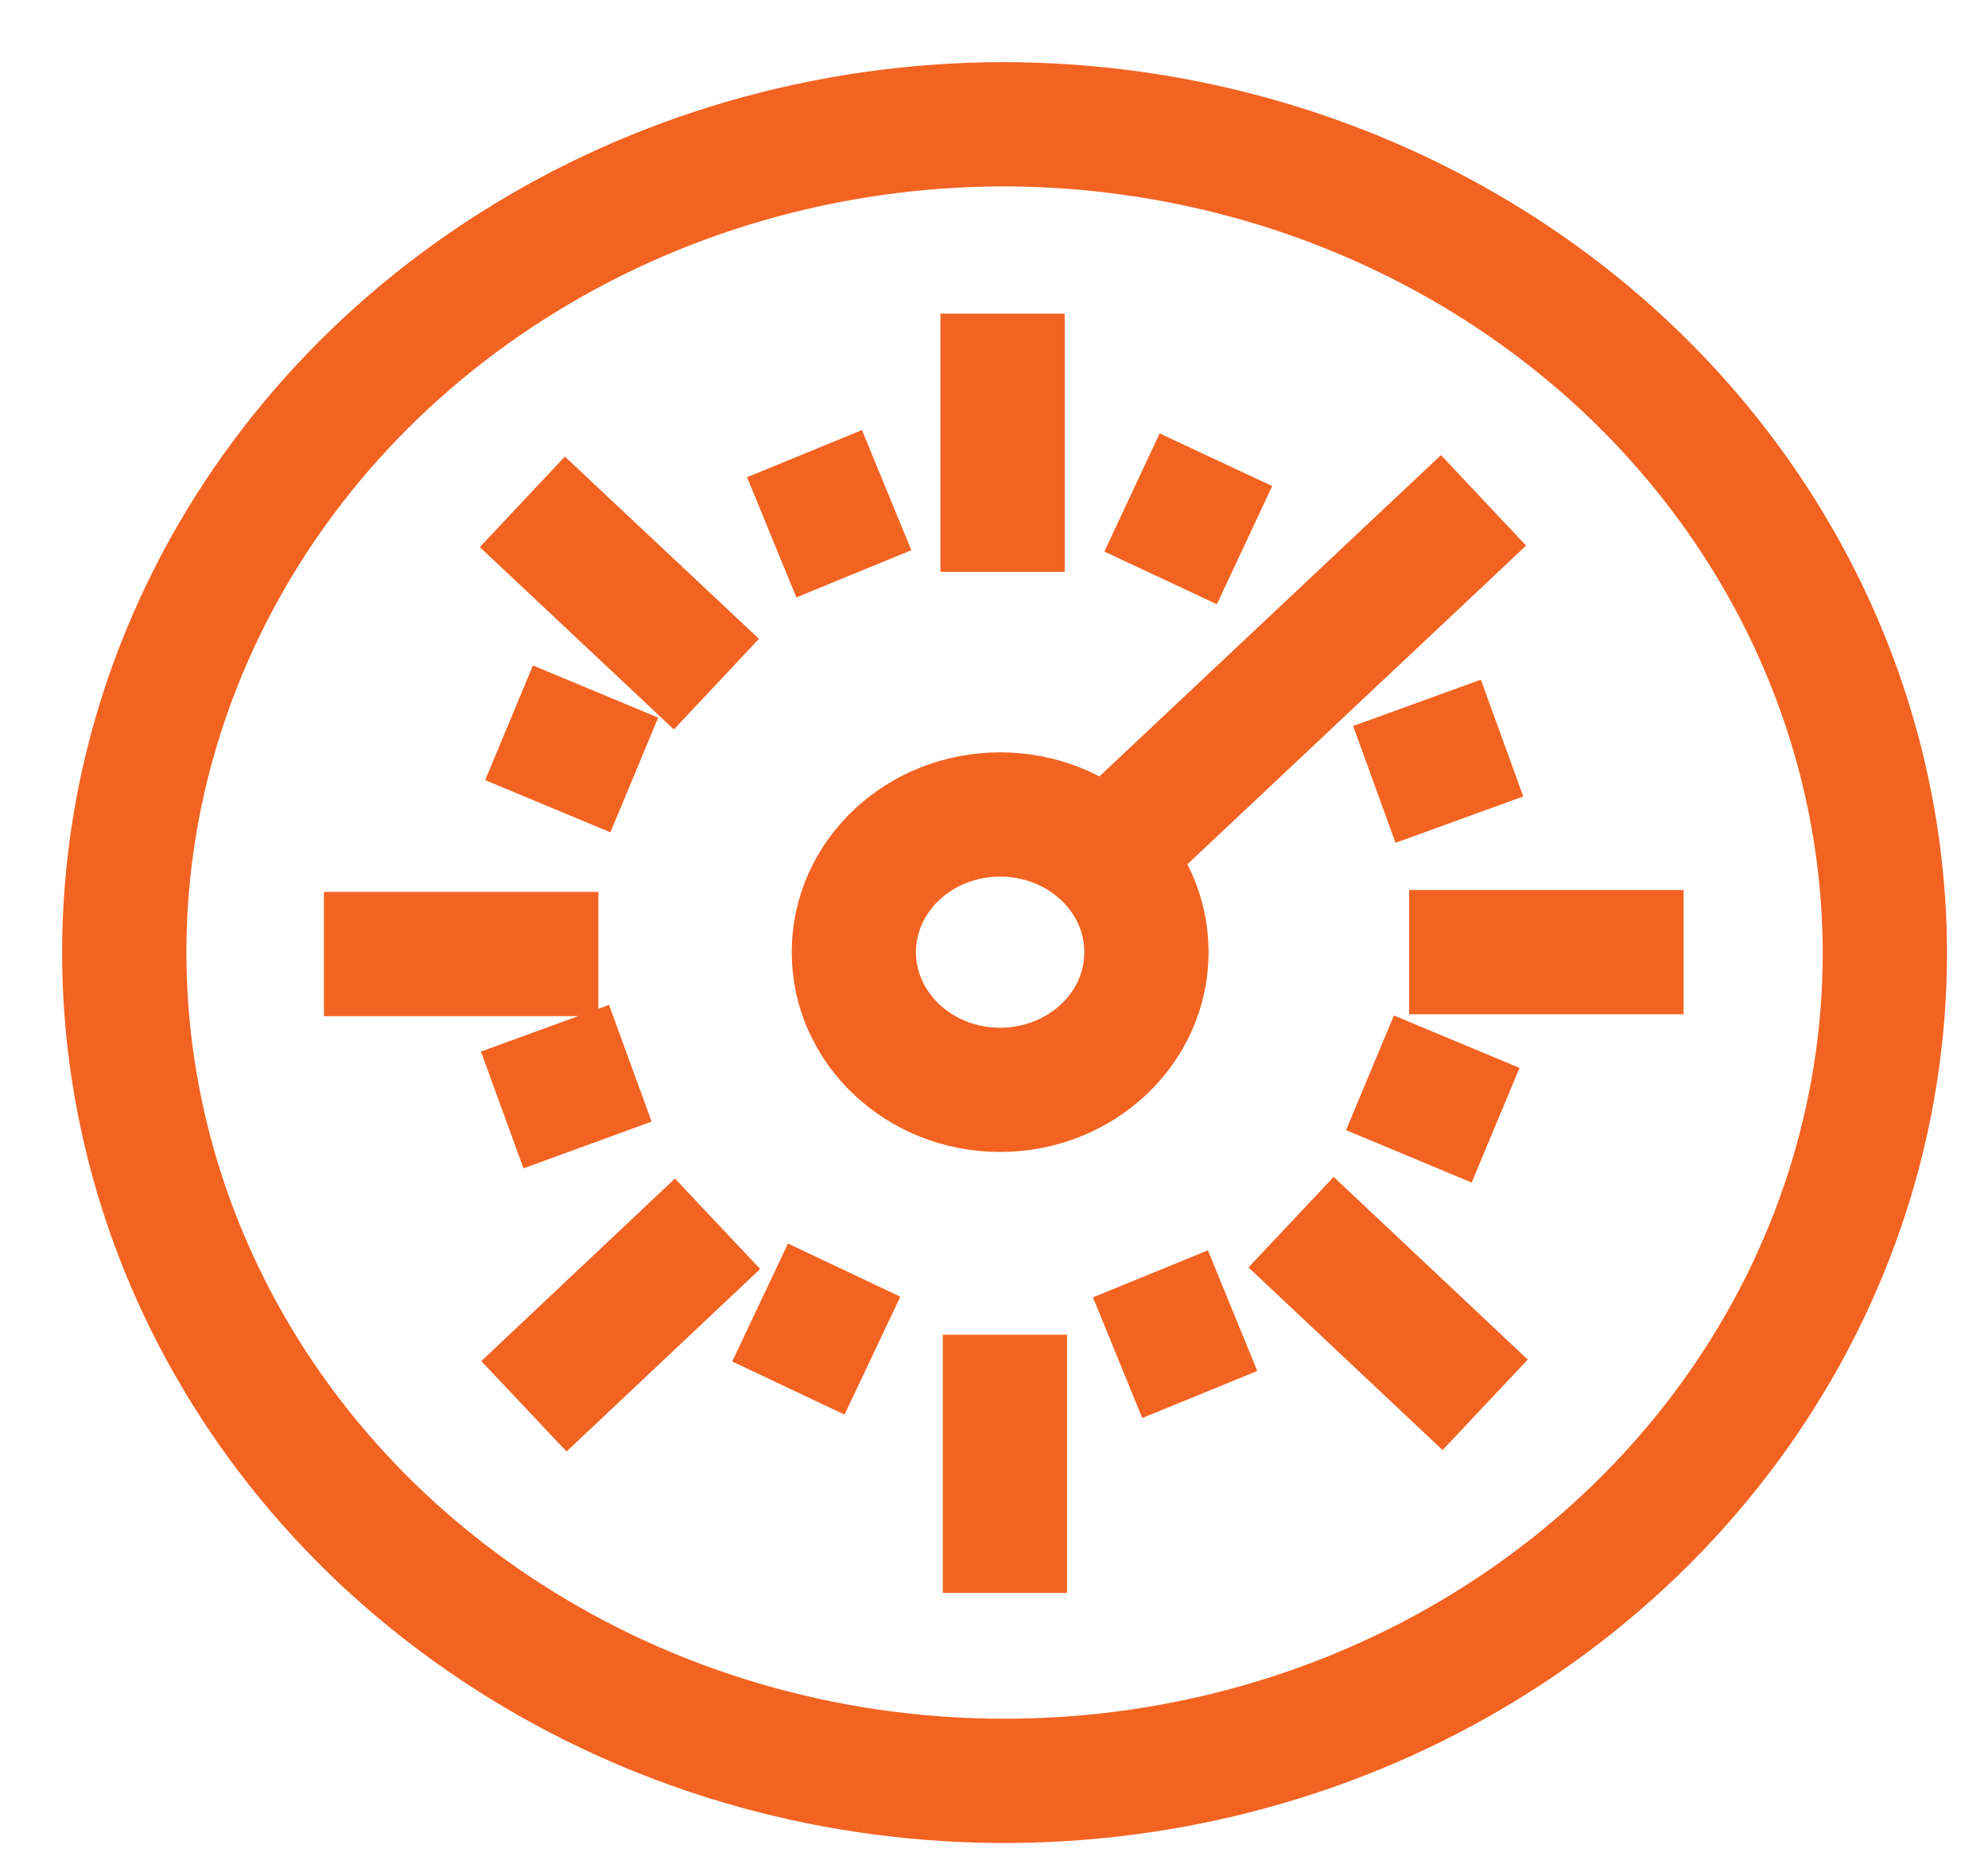
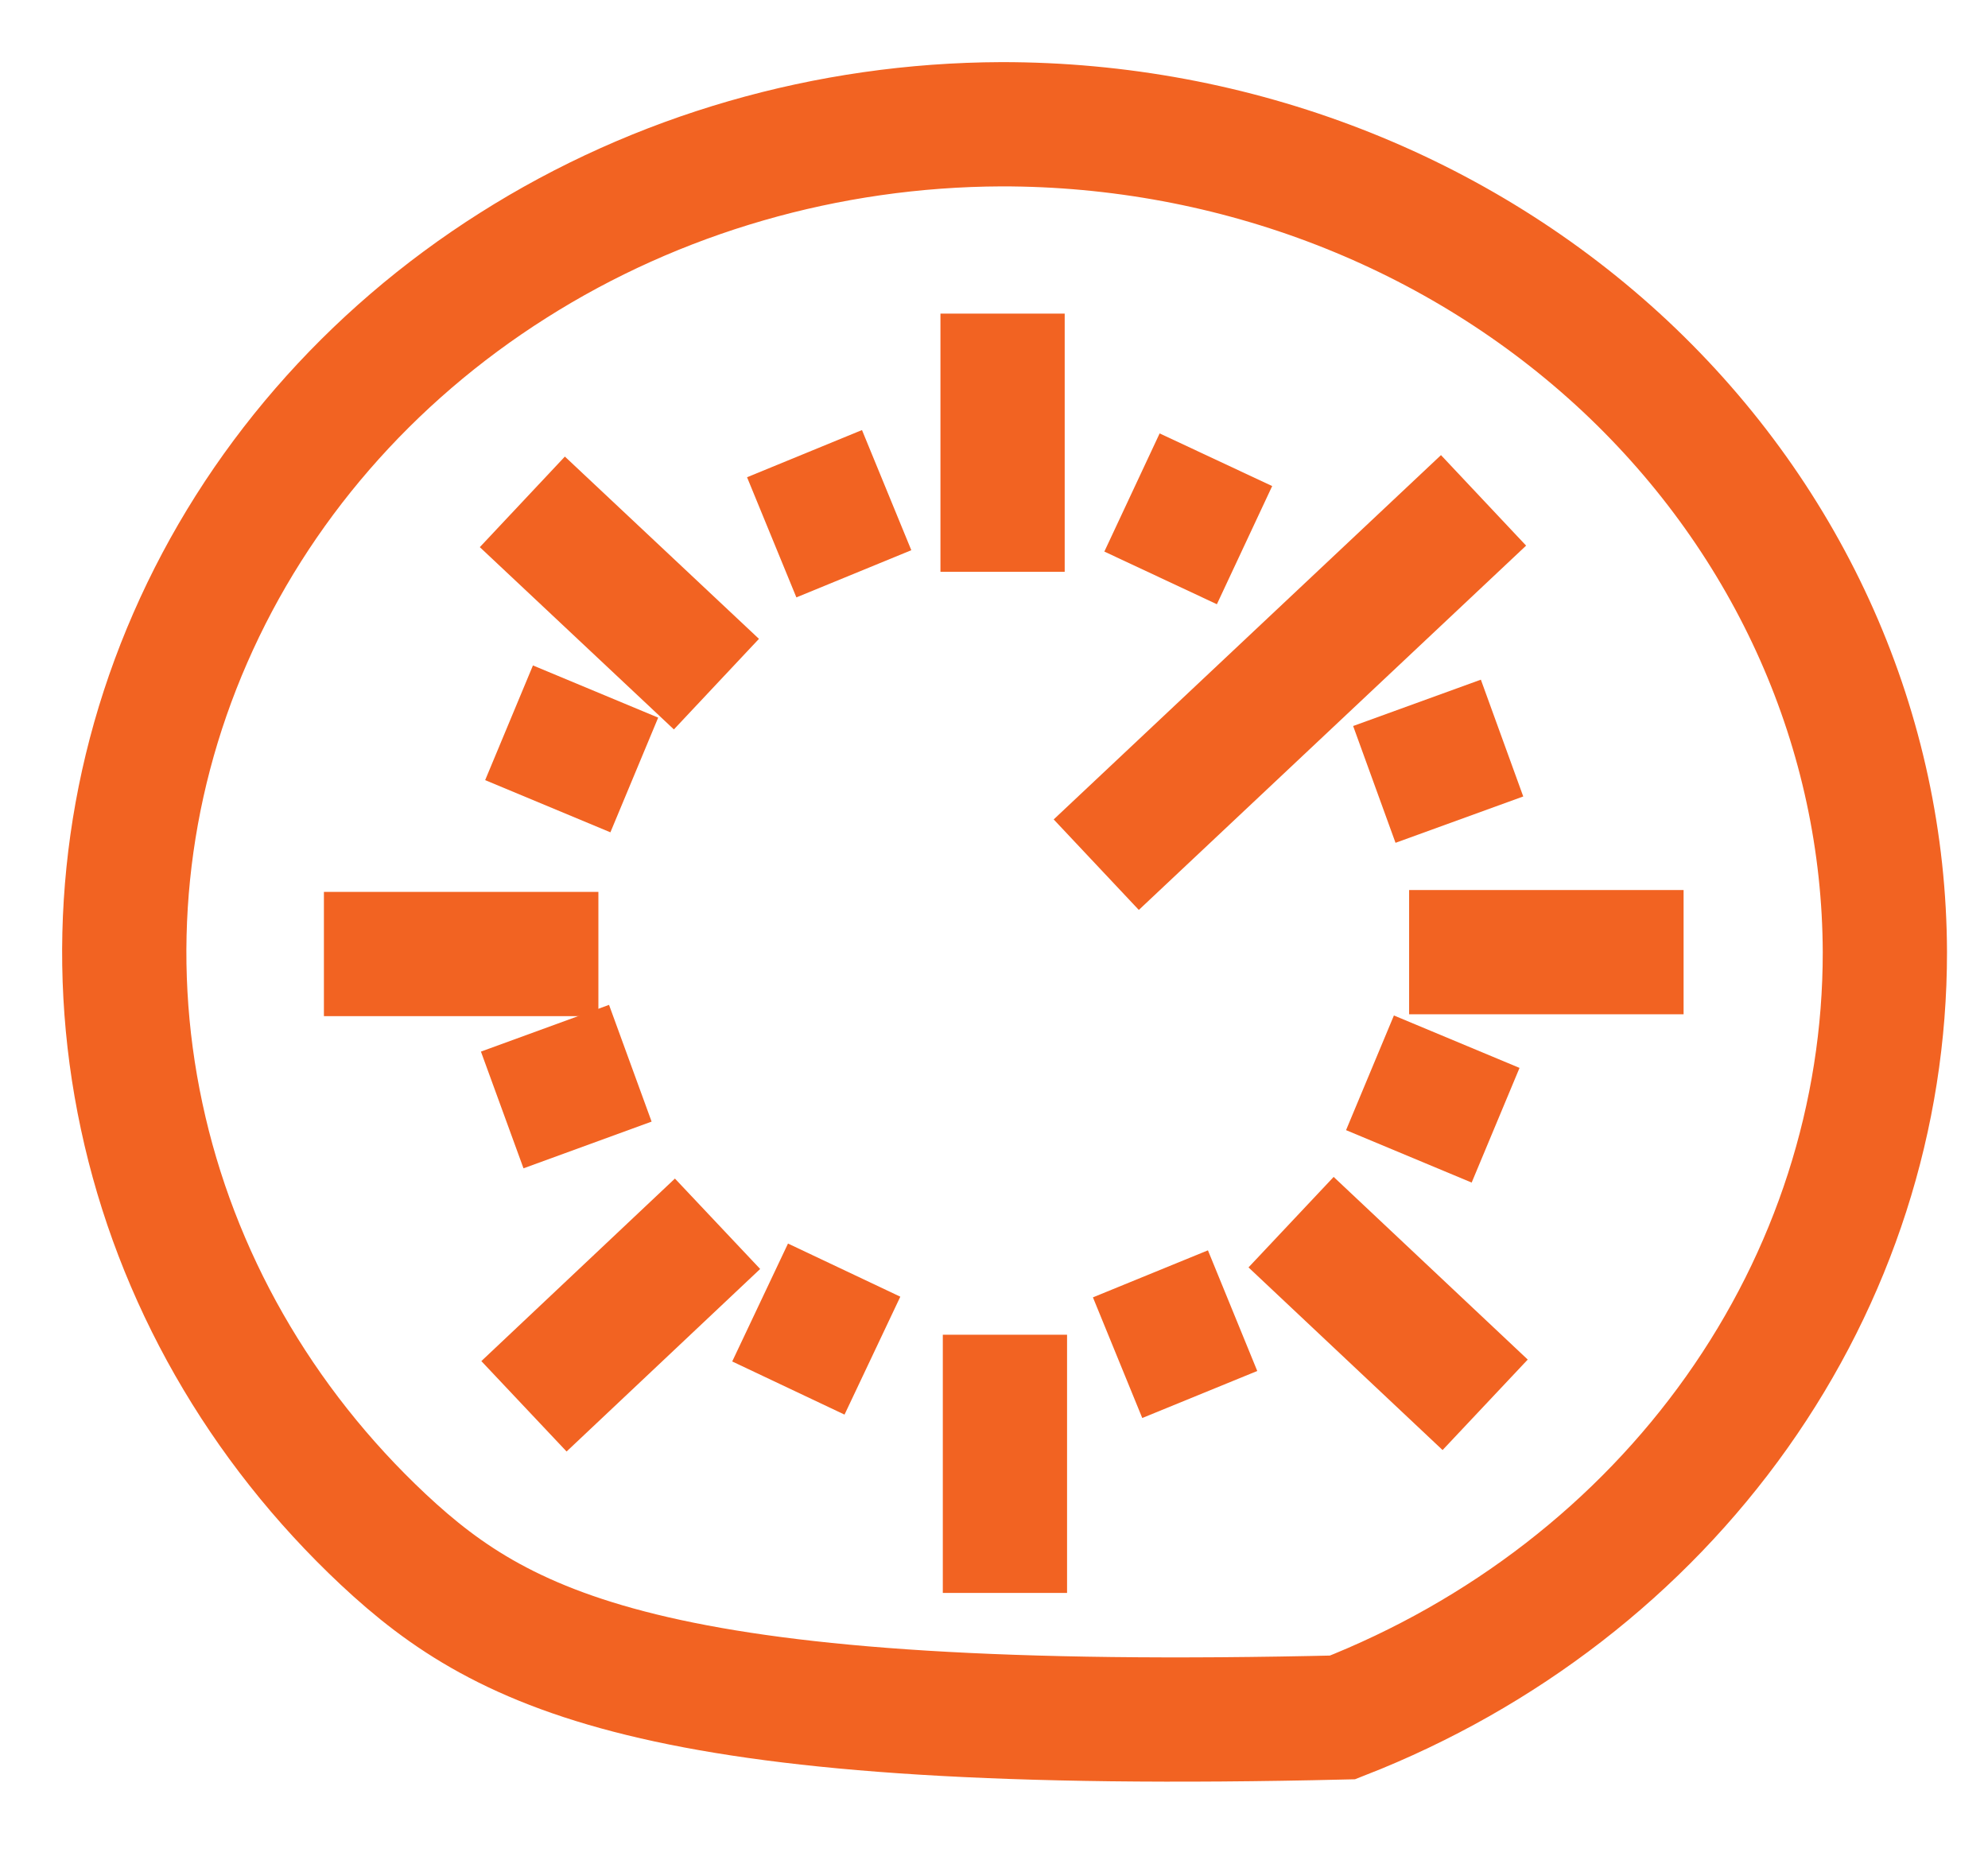
<svg xmlns="http://www.w3.org/2000/svg" width="16" height="15" viewBox="0 0 16 15" fill="none">
-   <path d="M15.17 7.663C15.171 8.981 14.756 10.269 13.979 11.365C13.202 12.461 12.098 13.316 10.805 13.822C9.511 14.328 8.088 14.461 6.714 14.207C5.34 13.952 4.078 13.319 3.085 12.39C2.093 11.46 1.416 10.274 1.14 8.983C0.863 7.691 0.999 6.352 1.532 5.133C2.064 3.914 2.968 2.871 4.13 2.136C5.291 1.4 6.659 1.005 8.059 1C9.941 0.998 11.746 1.698 13.08 2.947C14.413 4.197 15.165 5.893 15.17 7.663Z" stroke="#F26322" stroke-miterlimit="10" />
+   <path d="M15.17 7.663C15.171 8.981 14.756 10.269 13.979 11.365C13.202 12.461 12.098 13.316 10.805 13.822C5.34 13.952 4.078 13.319 3.085 12.39C2.093 11.46 1.416 10.274 1.14 8.983C0.863 7.691 0.999 6.352 1.532 5.133C2.064 3.914 2.968 2.871 4.13 2.136C5.291 1.4 6.659 1.005 8.059 1C9.941 0.998 11.746 1.698 13.08 2.947C14.413 4.197 15.165 5.893 15.17 7.663Z" stroke="#F26322" stroke-miterlimit="10" />
  <path d="M8.069 4.602V2.524" stroke="#F26322" stroke-miterlimit="10" />
  <path d="M11.341 7.663H13.55" stroke="#F26322" stroke-miterlimit="10" />
  <path d="M10.391 9.836L11.953 11.306" stroke="#F26322" stroke-miterlimit="10" />
  <path d="M8.088 10.742V12.82" stroke="#F26322" stroke-miterlimit="10" />
  <path d="M5.775 9.849L4.217 11.318" stroke="#F26322" stroke-miterlimit="10" />
  <path d="M4.816 7.678H2.607" stroke="#F26322" stroke-miterlimit="10" />
  <path d="M5.766 5.506L4.204 4.039" stroke="#F26322" stroke-miterlimit="10" />
  <path d="M8.823 6.959L11.94 4.027" stroke="#F26322" stroke-miterlimit="10" />
  <path d="M6.872 4.618L6.475 3.651" stroke="#F26322" stroke-miterlimit="10" />
  <path d="M9.341 4.651L9.786 3.7" stroke="#F26322" stroke-miterlimit="10" />
  <path d="M11.061 6.313L12.089 5.94" stroke="#F26322" stroke-miterlimit="10" />
  <path d="M11.026 8.634L12.037 9.056" stroke="#F26322" stroke-miterlimit="10" />
  <path d="M9.259 10.252L9.656 11.223" stroke="#F26322" stroke-miterlimit="10" />
  <path d="M6.794 10.222L6.345 11.171" stroke="#F26322" stroke-miterlimit="10" />
  <path d="M5.073 8.557L4.042 8.933" stroke="#F26322" stroke-miterlimit="10" />
  <path d="M5.105 6.237L4.097 5.817" stroke="#F26322" stroke-miterlimit="10" />
-   <path d="M8.049 8.771C8.7 8.771 9.227 8.275 9.227 7.663C9.227 7.051 8.7 6.555 8.049 6.555C7.399 6.555 6.872 7.051 6.872 7.663C6.872 8.275 7.399 8.771 8.049 8.771Z" stroke="#F26322" stroke-miterlimit="10" />
</svg>